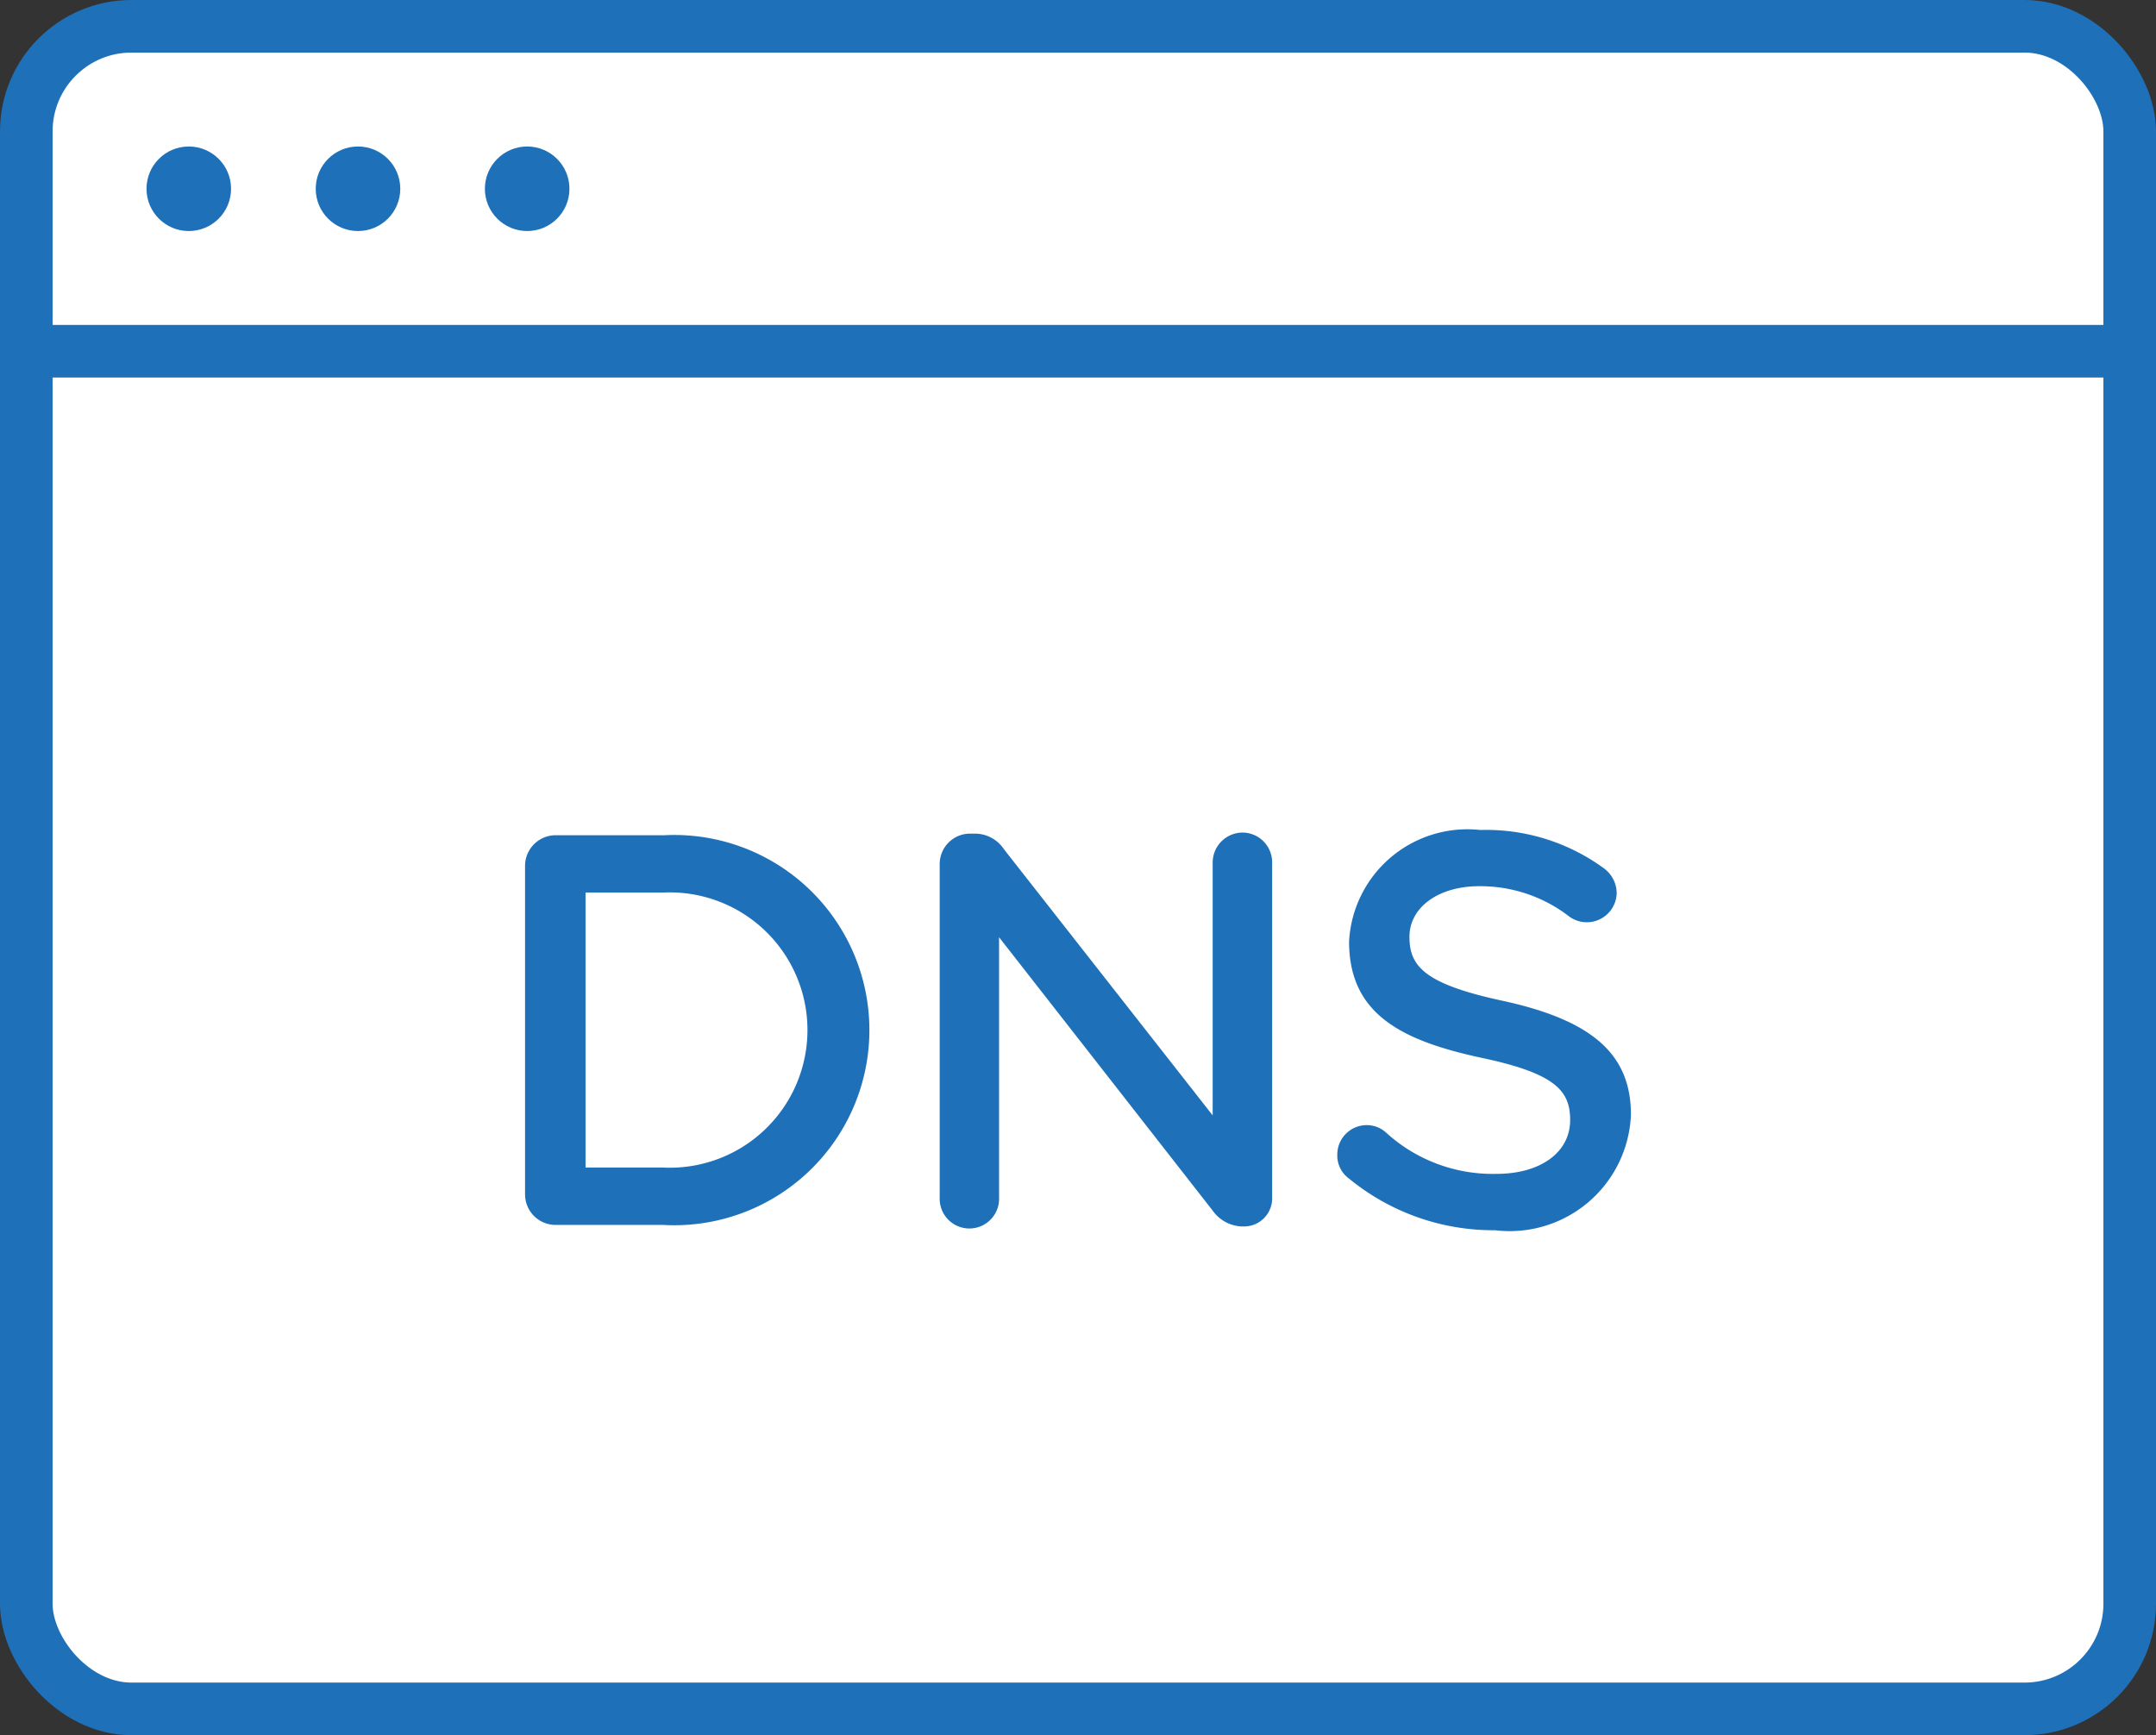
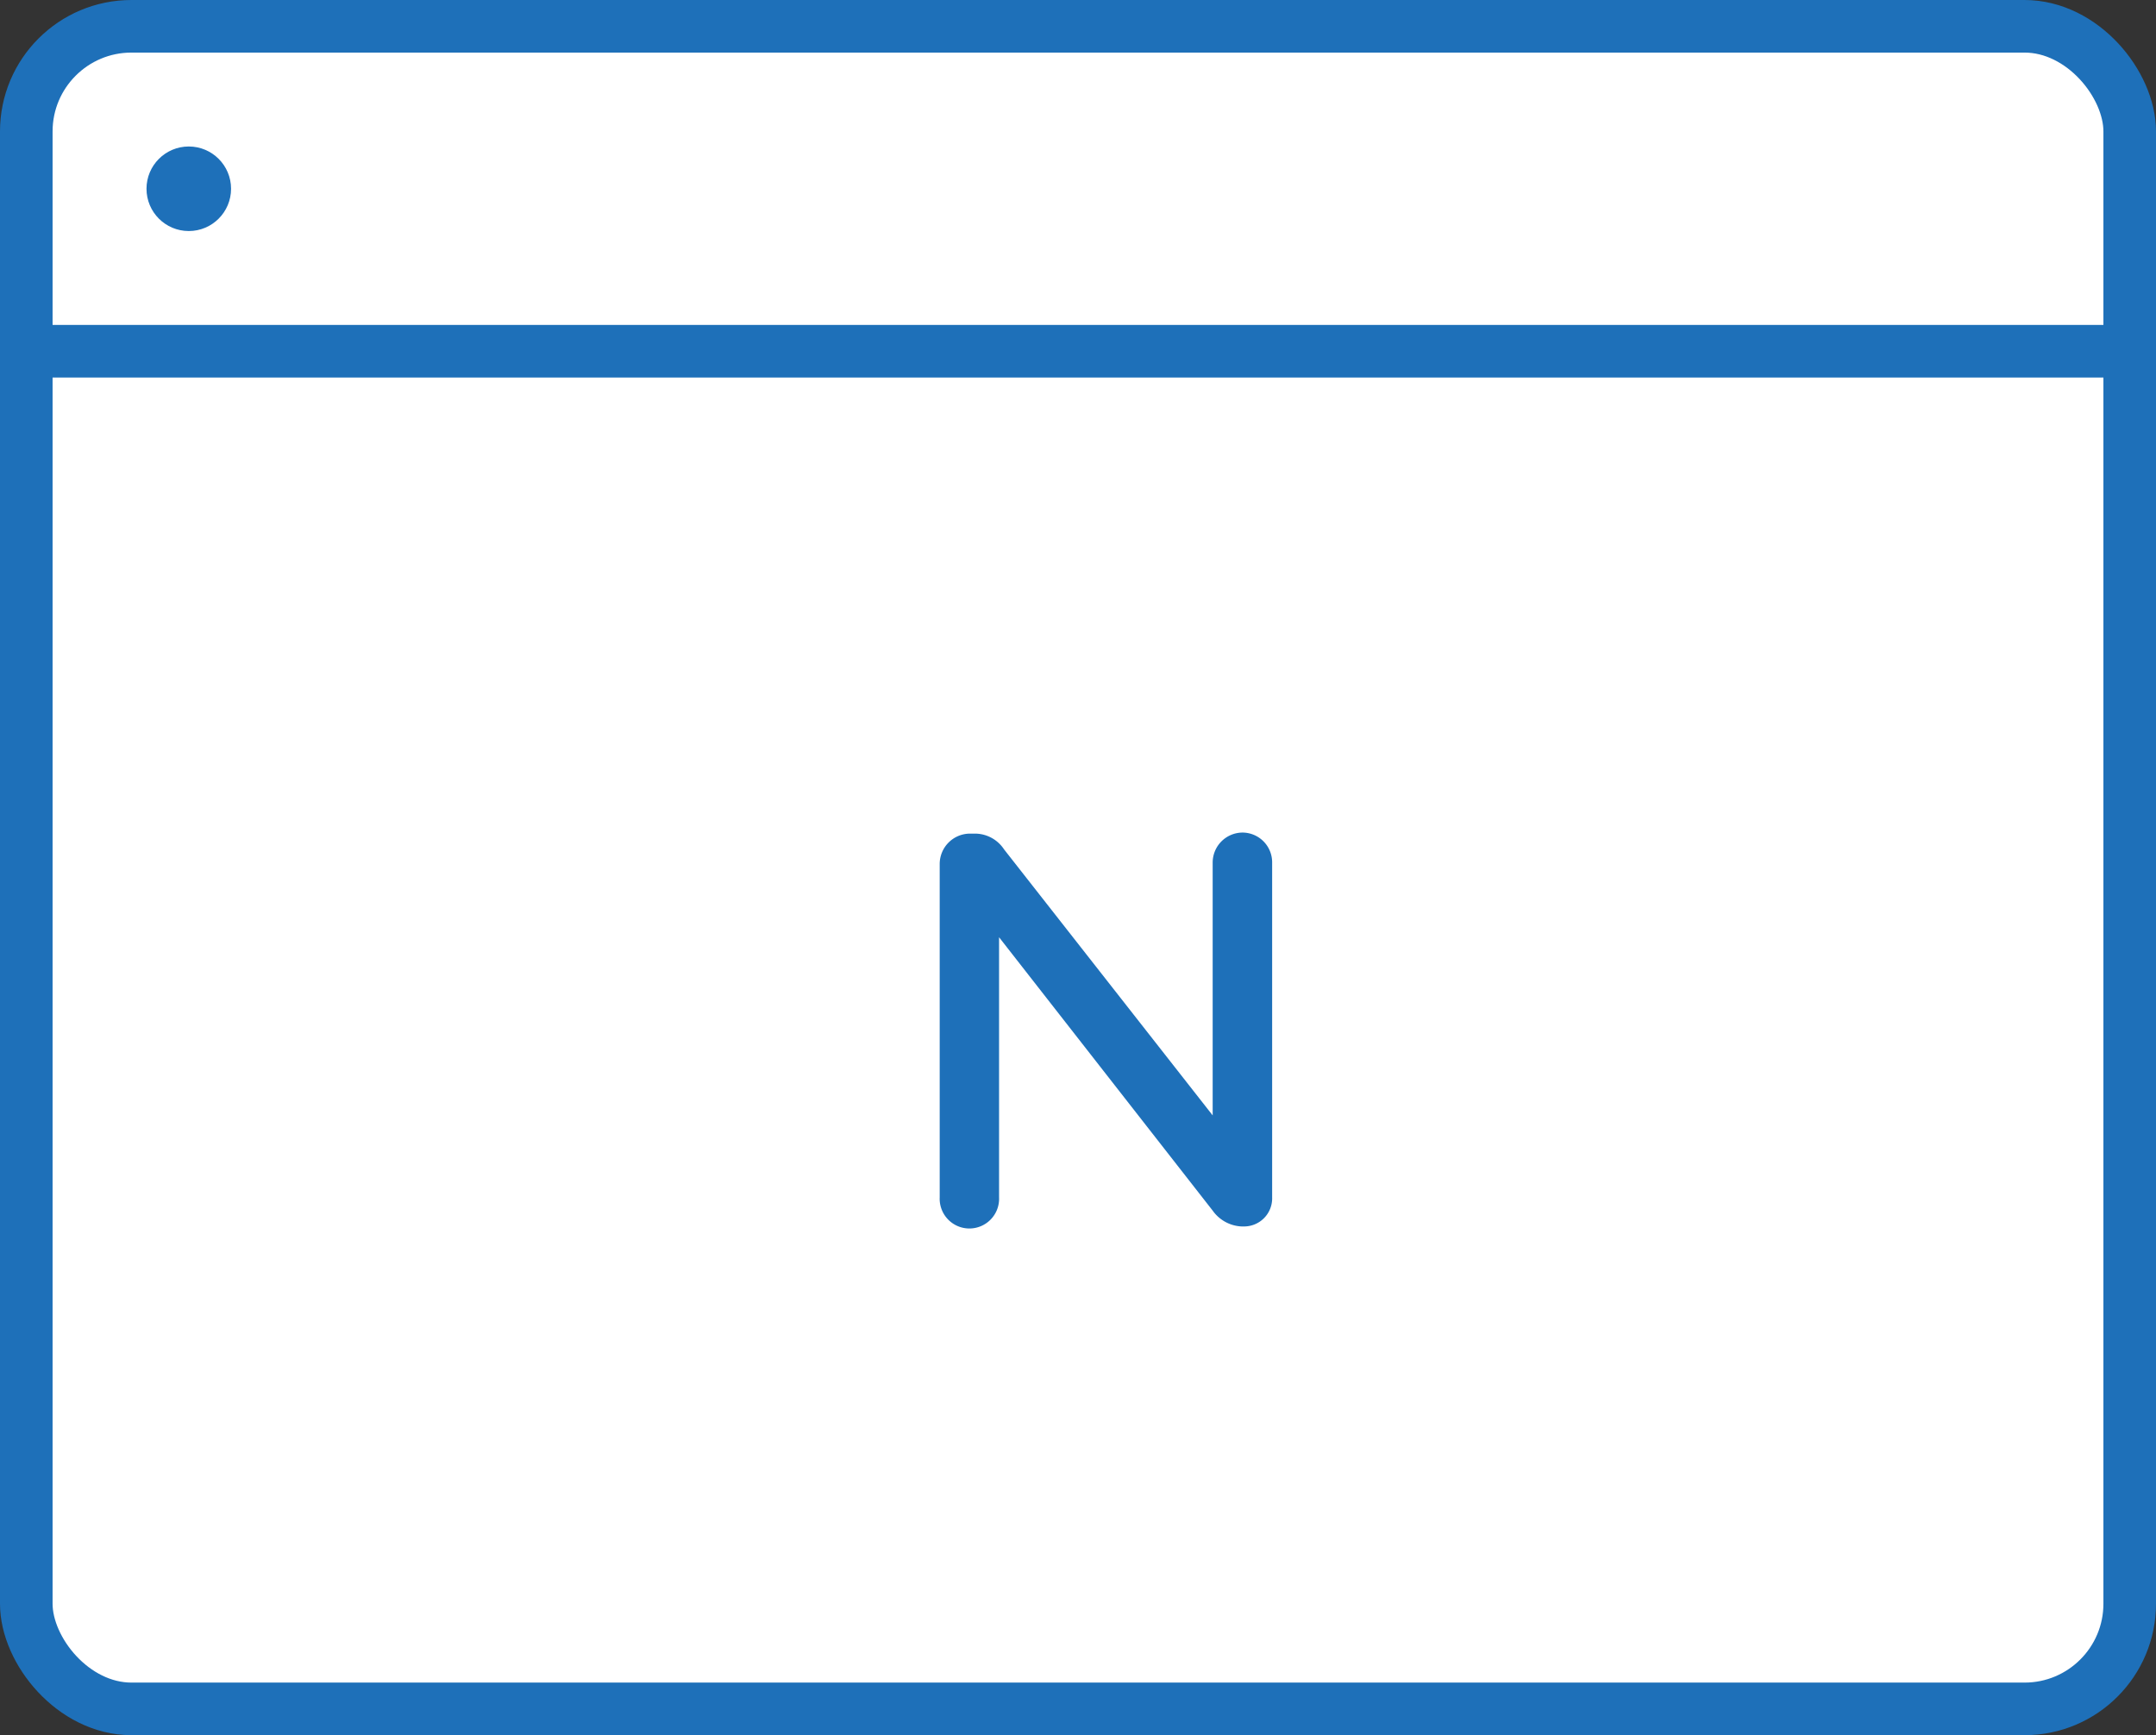
<svg xmlns="http://www.w3.org/2000/svg" width="41" height="33" viewBox="0 0 41 33">
  <rect x="0" y="0" width="41" height="33" fill="#333333" stroke="none" />
  <g id="Find_DNS_records" data-name="Find DNS records" transform="translate(-34 -122.833)">
    <g id="Group_2713" data-name="Group 2713" transform="translate(34.5 123.333)">
      <g id="Group_2711" data-name="Group 2711">
        <g id="Group_2710" data-name="Group 2710">
          <g id="Group_2708" data-name="Group 2708">
            <rect id="Rectangle_615" data-name="Rectangle 615" width="40" height="32" rx="2" transform="translate(0 0)" stroke-width="1" stroke="#1e70b9" stroke-linecap="round" stroke-linejoin="round" fill="#fff" />
          </g>
          <g id="Group_2709" data-name="Group 2709" transform="translate(2.286 2.286)">
            <circle id="Ellipse_216" data-name="Ellipse 216" cx="0.804" cy="0.804" r="0.804" fill="#1e70b9" />
-             <circle id="Ellipse_217" data-name="Ellipse 217" cx="0.804" cy="0.804" r="0.804" transform="translate(3.218)" fill="#1e70b9" />
-             <circle id="Ellipse_218" data-name="Ellipse 218" cx="0.804" cy="0.804" r="0.804" transform="translate(6.435)" fill="#1e70b9" />
          </g>
          <line id="Line_320" data-name="Line 320" x2="40" transform="translate(0 6.18)" fill="none" stroke="#1e70b9" stroke-linecap="round" stroke-linejoin="round" stroke-width="1" />
        </g>
      </g>
      <g id="Group_2712" data-name="Group 2712" transform="translate(9.485 15.284)">
-         <path id="Path_1737" data-name="Path 1737" d="M45.425,136.795H43.368a.582.582,0,0,0-.569.581v6.249a.581.581,0,0,0,.569.581h2.057a3.711,3.711,0,1,0,0-7.41Zm0,6.32H43.949v-5.23h1.477a2.618,2.618,0,1,1,0,5.23Z" transform="translate(-42.799 -136.694)" fill="#1e70b9" />
        <path id="Path_1738" data-name="Path 1738" d="M55.458,136.751a.571.571,0,0,0-.569.57v4.809l-3.967-5.059a.664.664,0,0,0-.543-.3h-.112a.578.578,0,0,0-.569.57v6.351a.565.565,0,1,0,1.129,0v-4.95l4.063,5.2a.713.713,0,0,0,.549.3h.04a.534.534,0,0,0,.541-.55v-6.37A.566.566,0,0,0,55.458,136.751Z" transform="translate(-41.813 -136.701)" fill="#1e70b9" />
-         <path id="Path_1739" data-name="Path 1739" d="M59.461,139.957c-1.5-.322-1.775-.663-1.775-1.218s.545-.962,1.326-.962a2.765,2.765,0,0,1,1.721.583.568.568,0,0,0,.894-.457.593.593,0,0,0-.243-.466,3.794,3.794,0,0,0-2.352-.729,2.253,2.253,0,0,0-2.494,2.122c0,1.381,1,1.882,2.509,2.209,1.432.3,1.695.638,1.695,1.187,0,.611-.562,1.022-1.4,1.022a3.011,3.011,0,0,1-2.1-.784.541.541,0,0,0-.368-.143.56.56,0,0,0-.56.57.539.539,0,0,0,.221.445,4.323,4.323,0,0,0,2.778.984,2.308,2.308,0,0,0,2.585-2.194C61.9,140.978,61.17,140.329,59.461,139.957Z" transform="translate(-40.868 -136.707)" fill="#1e70b9" />
      </g>
    </g>
  </g>
</svg>